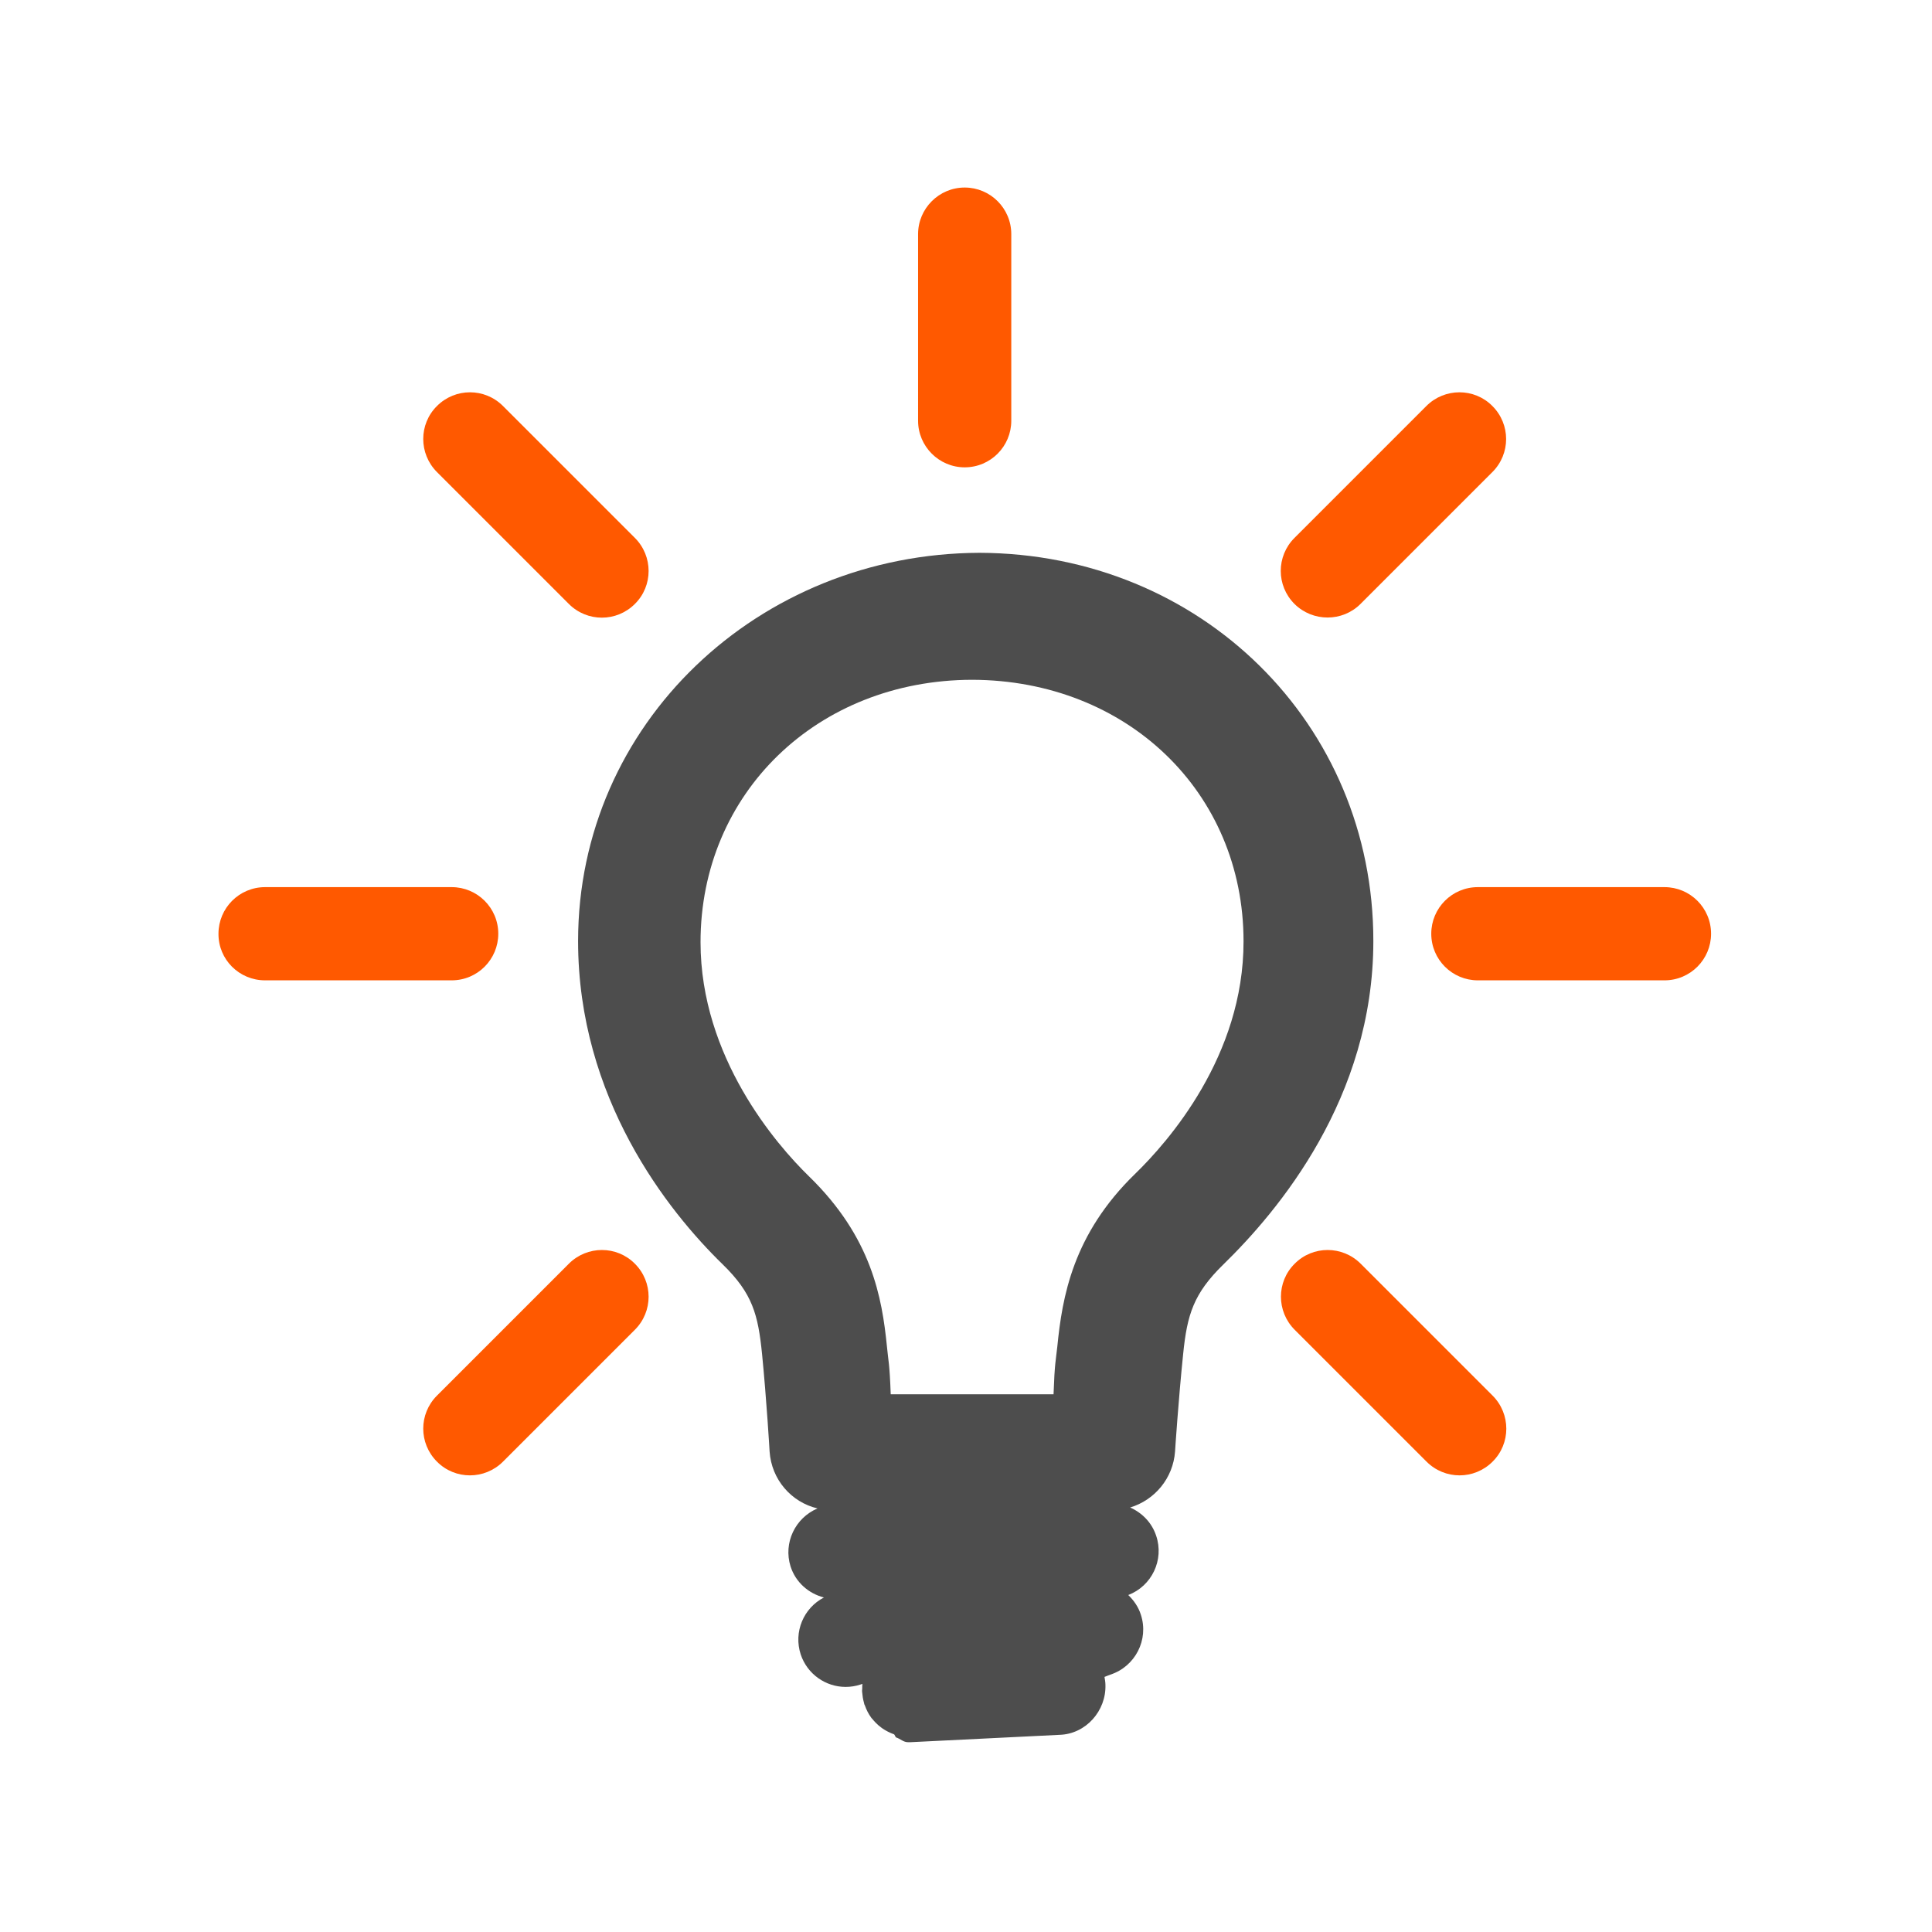
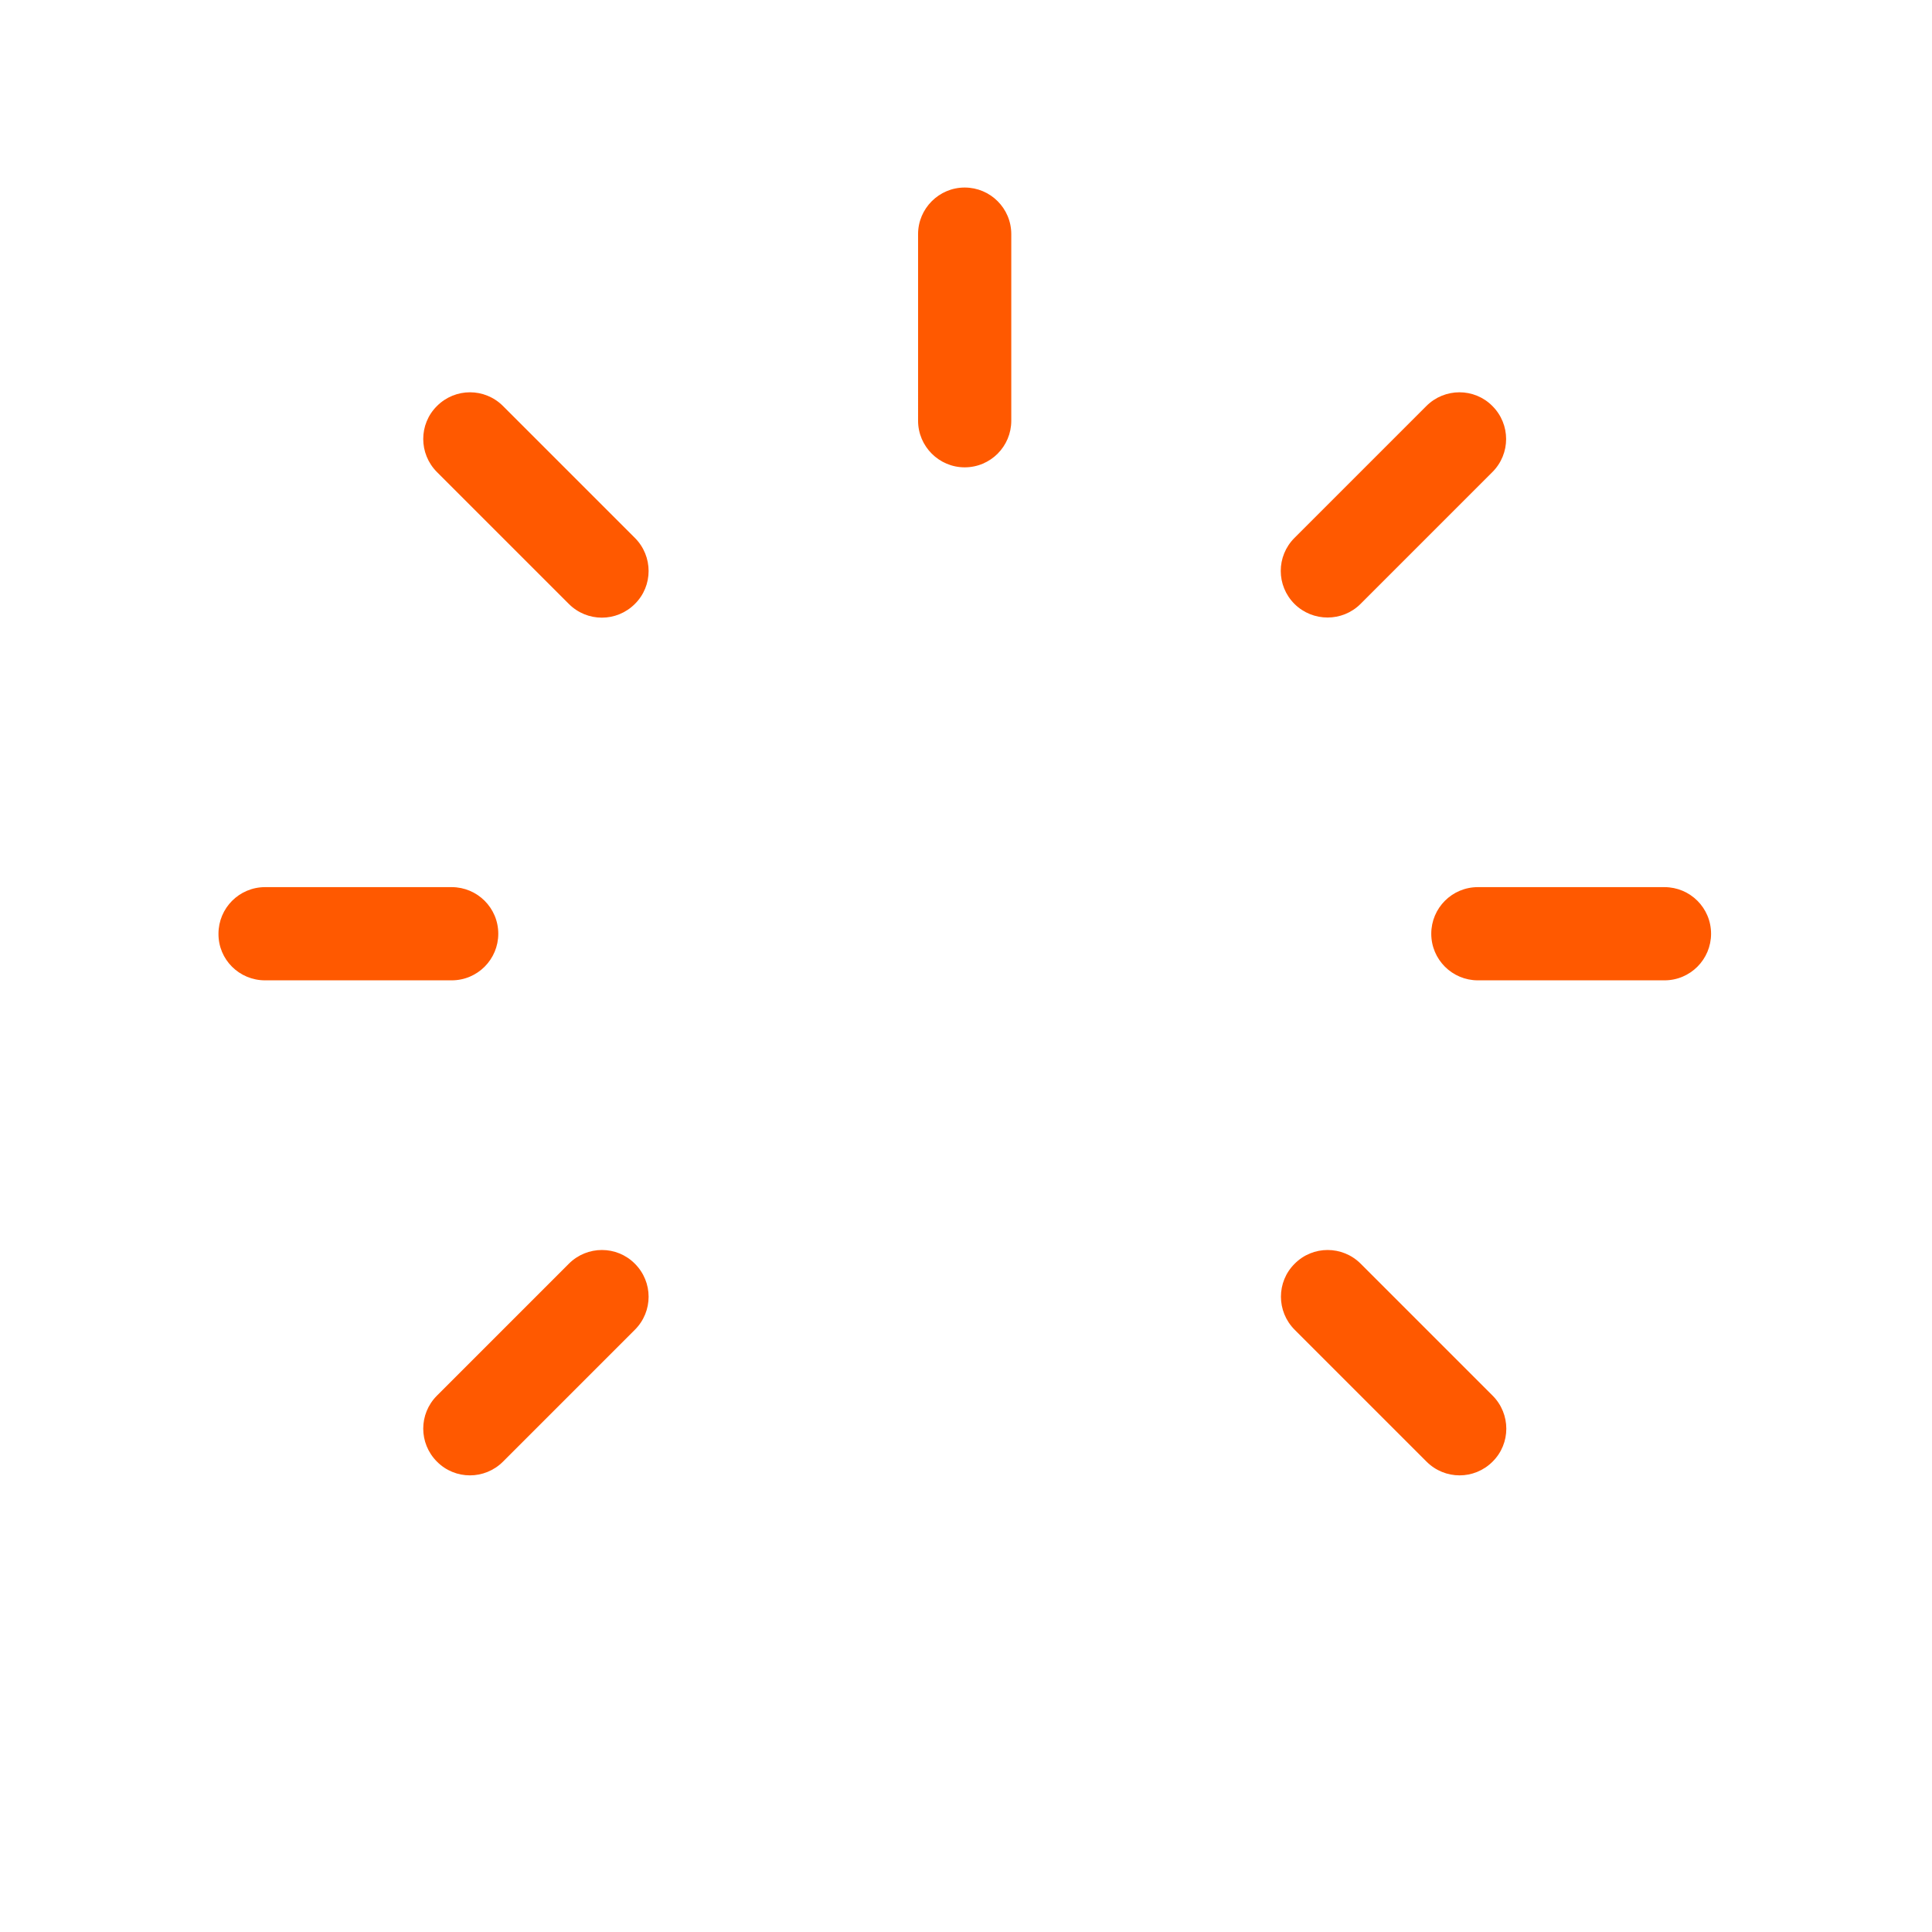
<svg xmlns="http://www.w3.org/2000/svg" version="1.1" id="Layer_1" x="0px" y="0px" viewBox="0 0 1024 1024" style="enable-background:new 0 0 1024 1024;" xml:space="preserve">
  <style type="text/css">
	.st0{fill:#ff5900;}
	.st1{fill:#4D4D4D;}
</style>
  <path class="st0" d="M511.3,247.7c13.7,0,24.7-11.1,24.7-24.7v-98.9c0-13.7-11.1-24.7-24.7-24.7s-24.7,11.1-24.7,24.7V223  C486.6,236.6,497.7,247.7,511.3,247.7z M758.6,494.9c0,13.7,11.1,24.7,24.7,24.7h98.9c13.7,0,24.7-11.1,24.7-24.7  c0-13.7-11.1-24.7-24.7-24.7h-98.9C769.6,470.2,758.6,481.3,758.6,494.9z M140.5,519.6h98.9c13.7,0,24.7-11.1,24.7-24.7  c0-13.7-11.1-24.7-24.7-24.7h-98.9c-13.7,0-24.7,11.1-24.7,24.7C115.7,508.6,126.8,519.6,140.5,519.6z M686.2,669.8  c-9.7,9.6-9.7,25.3,0,35l69.9,69.9c9.7,9.7,25.3,9.7,35,0c9.7-9.6,9.7-25.3,0-35l-69.9-69.9C711.5,660.1,695.8,660.1,686.2,669.8  L686.2,669.8z M301.5,320.1c9.7,9.7,25.3,9.7,35,0c9.7-9.6,9.7-25.3,0-35l-69.9-69.9c-9.7-9.7-25.3-9.7-35,0c-9.7,9.6-9.7,25.3,0,35  L301.5,320.1z M721.1,320.1l69.9-69.9c9.7-9.7,9.7-25.3,0-35c-9.6-9.7-25.3-9.7-35,0l-69.9,69.9c-9.7,9.7-9.7,25.3,0,35  C695.8,329.7,711.5,329.7,721.1,320.1z M301.5,669.8l-69.9,69.9c-9.7,9.7-9.7,25.3,0,35c9.6,9.7,25.3,9.7,35,0l69.9-69.9  c9.7-9.7,9.7-25.3,0-35C326.9,660.1,311.2,660.1,301.5,669.8L301.5,669.8z" />
-   <path class="st1" d="M519.2,293L519.2,293L519.2,293L519.2,293L519.2,293c-117.3,0.4-212.8,90.6-212.8,205.8  c0,83.3,47.6,143.1,76.7,171.4c15.8,15.4,18.7,26.6,20.8,47.4c2.4,24.3,4,51.5,4,51.7c1,14.9,11.5,26.9,25.4,30.2  c-11.8,5-18.2,18.2-14.3,30.7c2.7,8.5,9.6,14.4,17.7,16.5c-10.8,5.6-16.2,18.3-12.3,30.2c3.5,10.5,13.3,17.2,23.8,17.2  c2.6,0,5.3-0.4,8-1.3l0.9-0.3c-0.1,0.8-0.1,1.7-0.1,2.5c0,0.5-0.1,0.9-0.1,1.3c0,0.3,0.1,0.6,0.1,0.9c0.1,0.8,0.2,1.6,0.3,2.5  c0.2,0.9,0.3,1.8,0.6,2.7c0.1,0.3,0.1,0.6,0.2,0.9c0.1,0.2,0.2,0.4,0.3,0.6c0.8,2.3,1.9,4.5,3.3,6.4c0.1,0.2,0.3,0.4,0.5,0.6  c1.4,1.7,2.9,3.3,4.7,4.6c0.3,0.2,0.5,0.4,0.8,0.6c1.9,1.3,3.9,2.3,6.1,3.1c0.4,0.1,0.8,1.6,1.2,1.7c2.2,0.7,3.8,2.5,6.2,2.5h4.4  v-2.1v2.1h-2.9l78.9-3.9c13.9-0.4,24.8-12.7,24.3-26.6c0-1.3-0.3-2.9-0.5-4.1l3.1-1.2c13.2-4.3,20.5-18.5,16.2-31.7  c-1.3-4.2-3.8-7.7-6.7-10.5c12.5-4.8,19.1-18.6,14.8-31.4c-2.3-7-7.5-12.2-13.8-15c13-3.9,22.8-15.5,23.8-29.7  c0-0.2,1.8-27.4,4.3-51.7c2.1-20.8,5.5-32,21.3-47.4c29-28.3,79.5-88.1,79.5-171.4C728,383.6,636.5,293.4,519.2,293L519.2,293z   M601.7,622.1c-33.2,32.2-38.7,65.5-41.3,91.6c-0.8,7.5-1.4,8.5-2,25.3h-86.3c-0.6-16.8-1.3-17.7-2-25.3c-2.6-26-8.1-57.9-41.3-90.2  c-17.3-16.8-57.5-63.2-57.5-124.1c0-79,61.8-138.9,143.9-139.1c82.1,0.2,143.9,59.6,143.9,138.6C659.2,559.8,619,605.3,601.7,622.1z  " />
</svg>